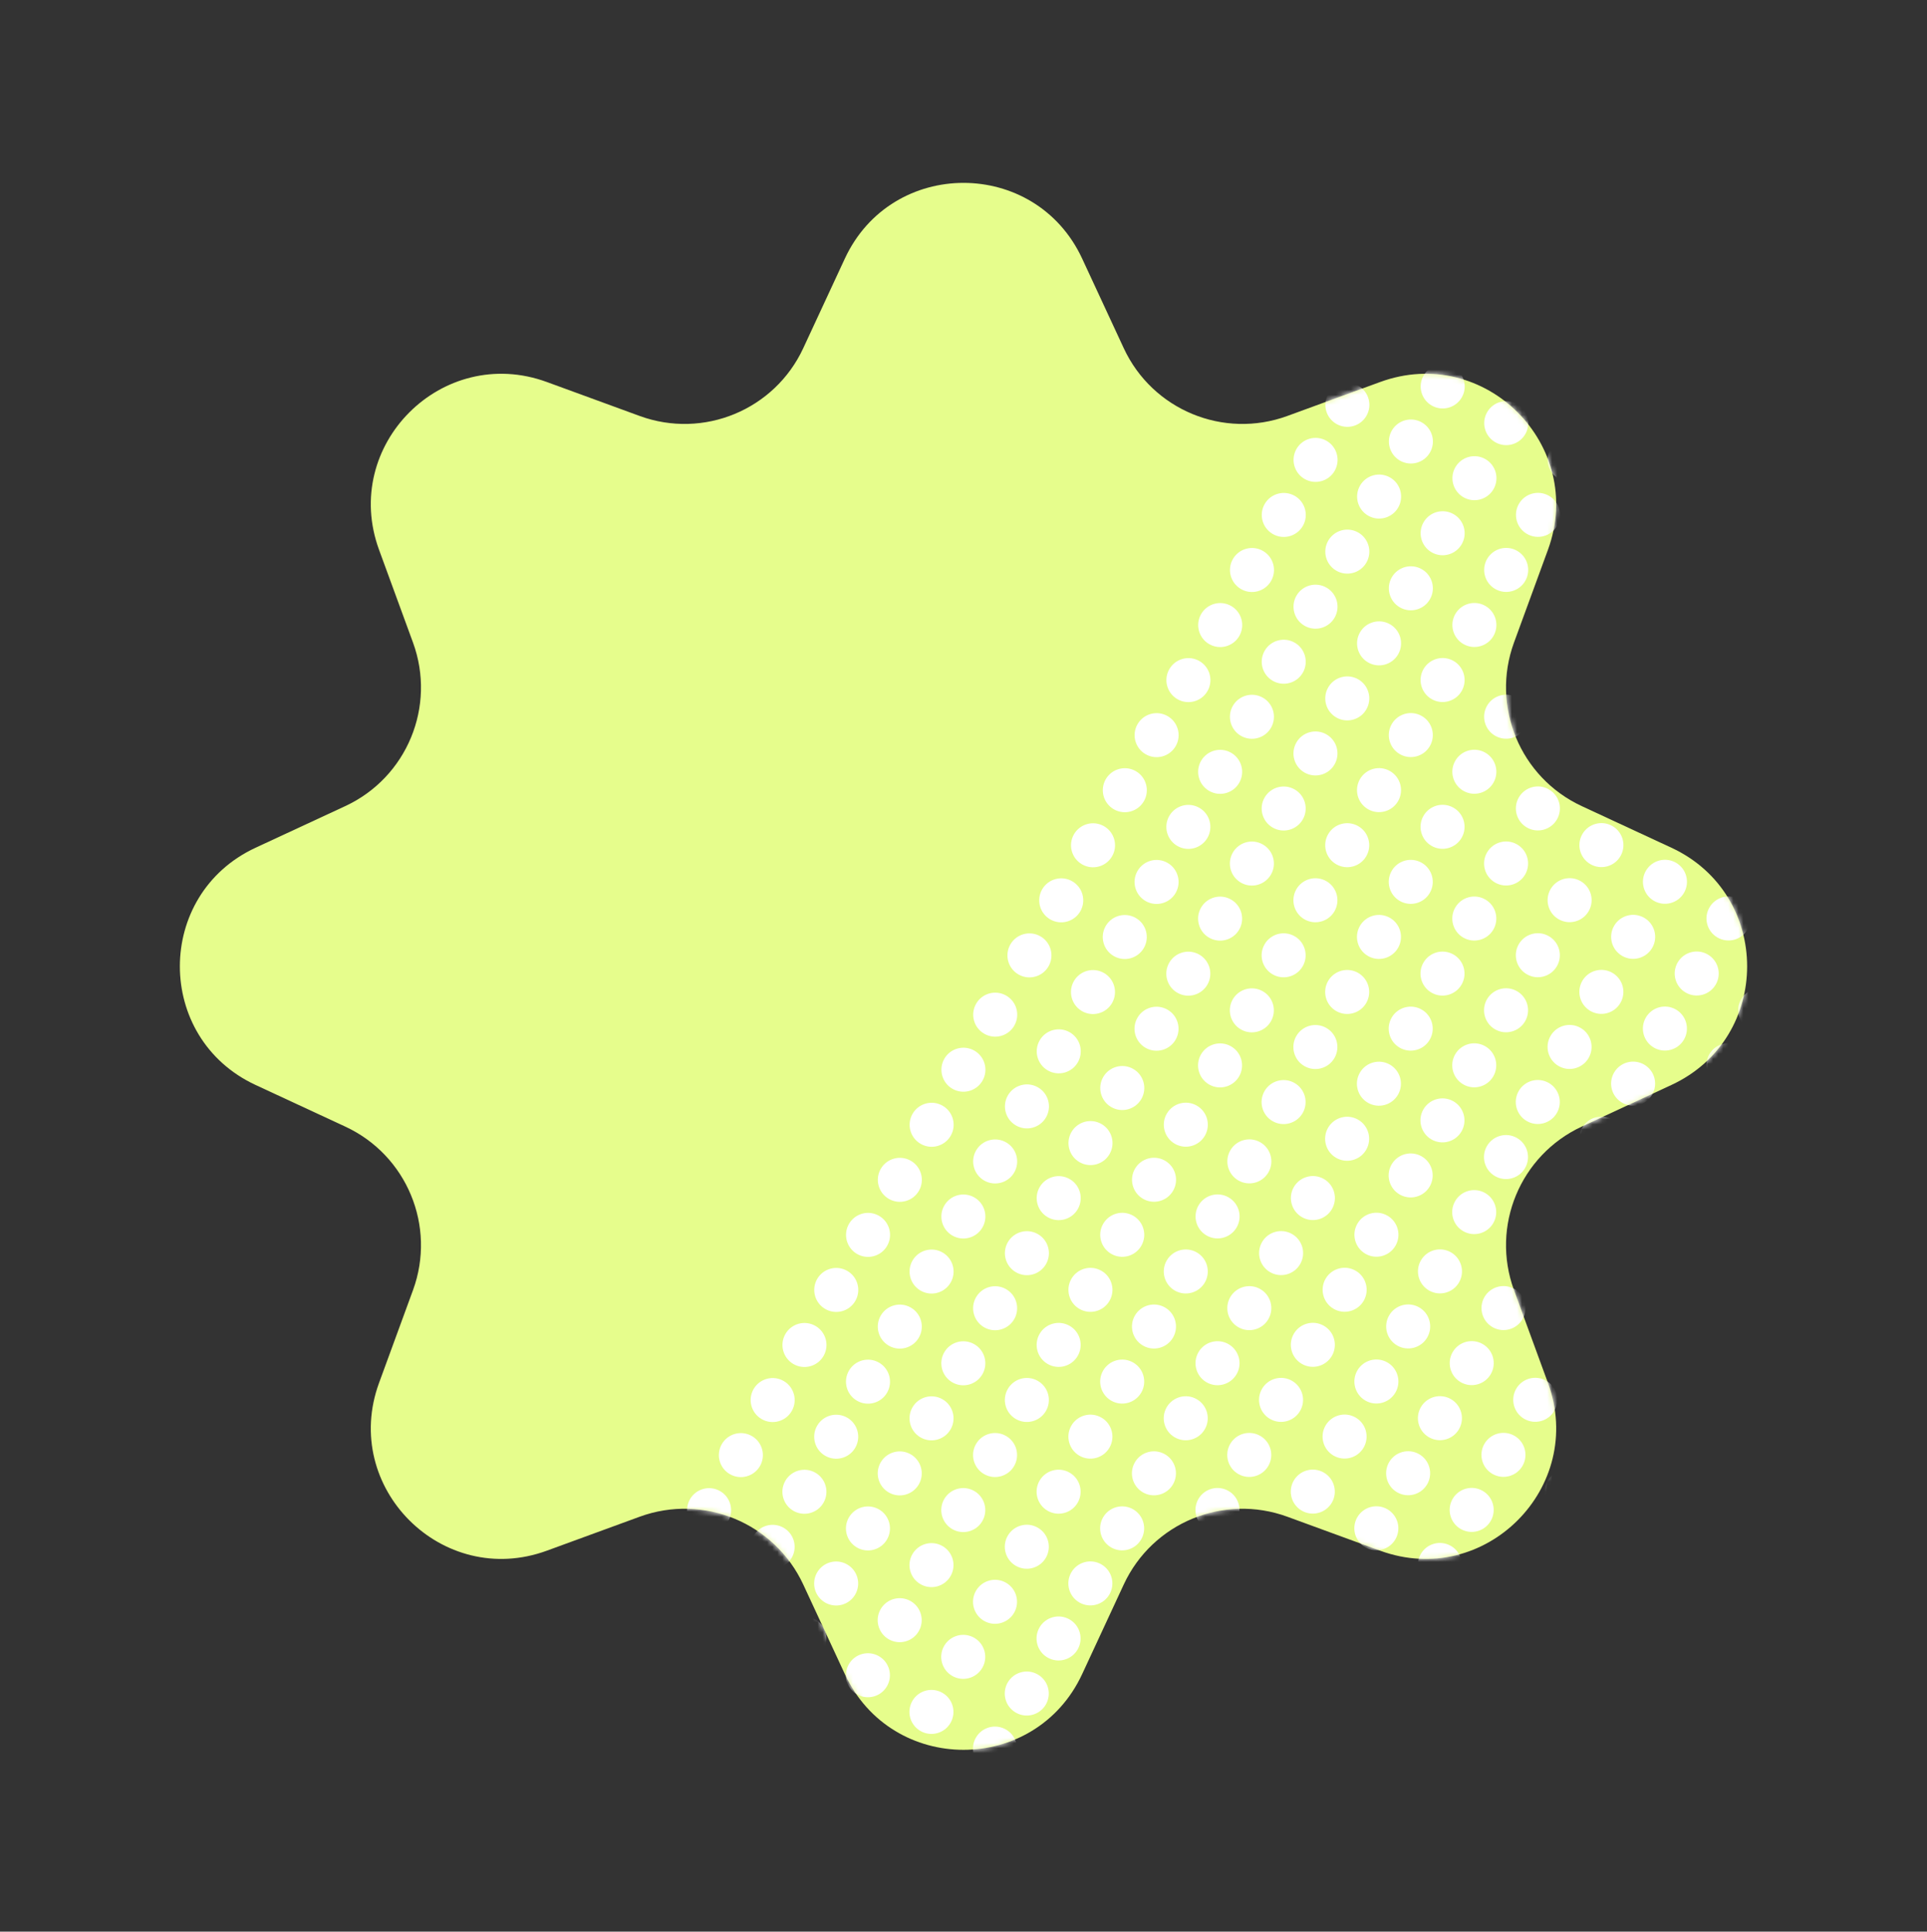
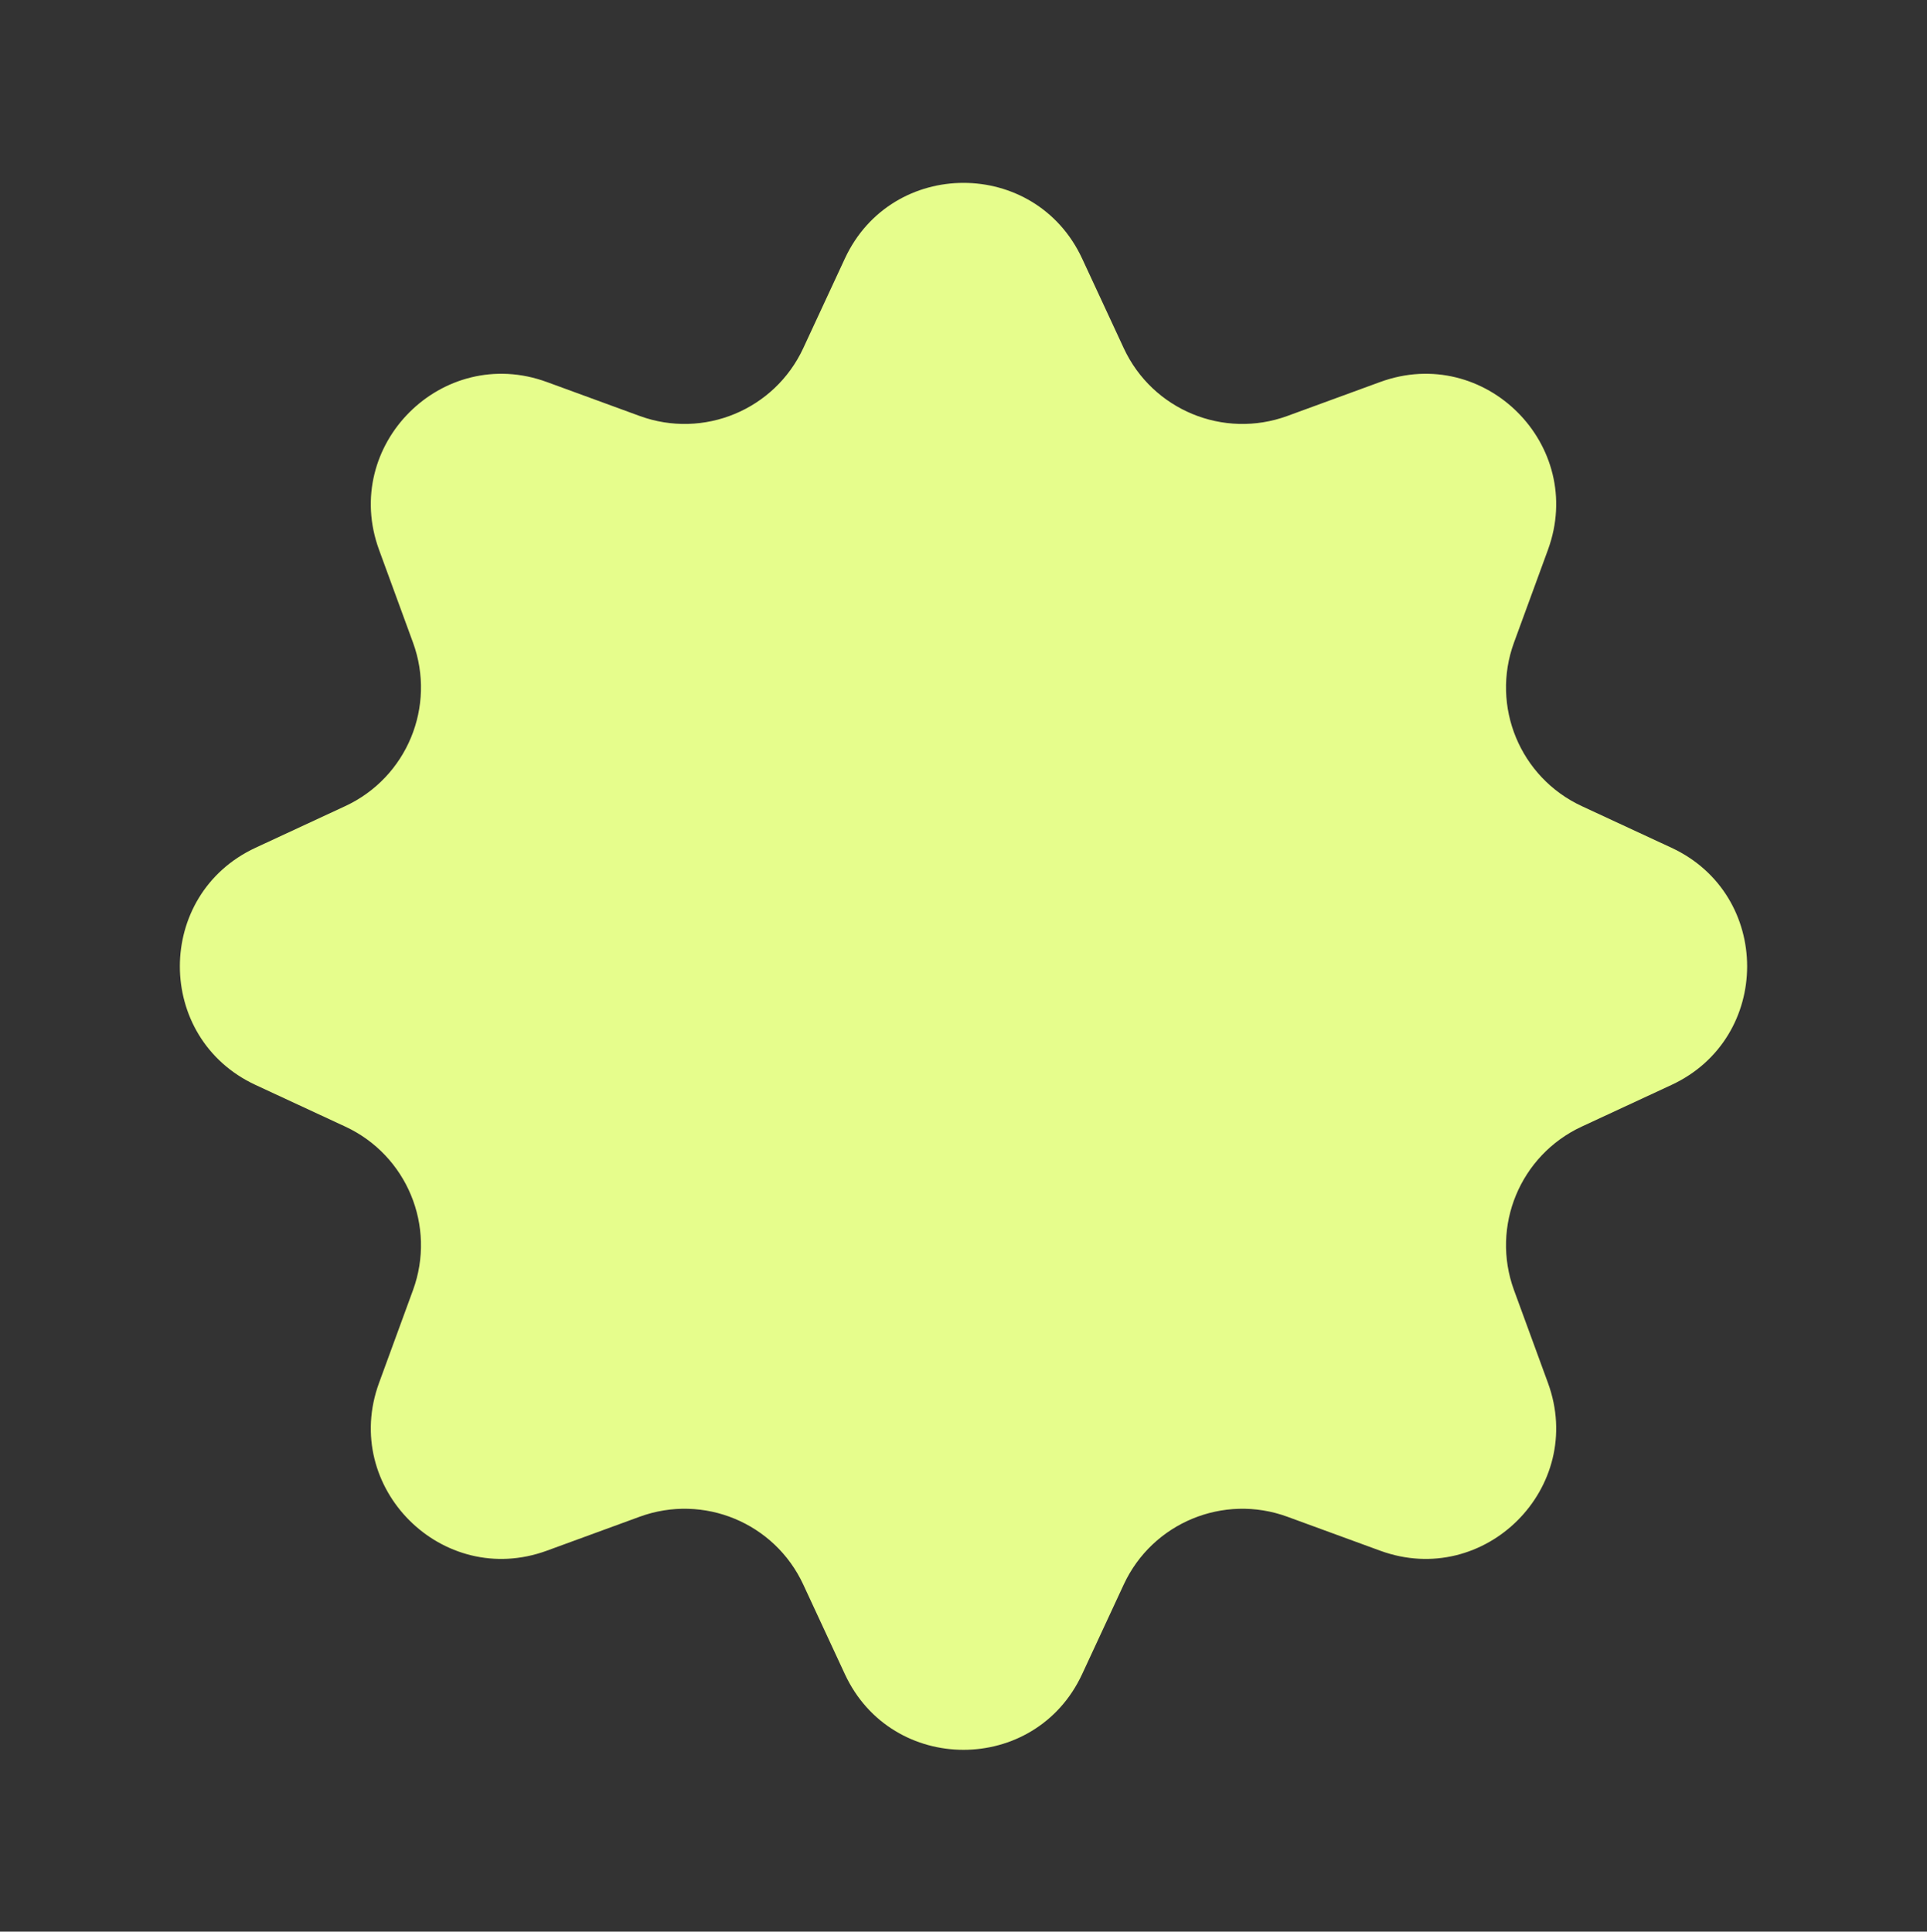
<svg xmlns="http://www.w3.org/2000/svg" width="383" height="384" viewBox="0 0 383 384" fill="none">
  <rect x="0" y="0" width="383" height="384" fill="#333333" stroke="none" />
  <path d="M167.917 51.407C177.234 31.337 205.766 31.337 215.083 51.407L223.352 69.221C229.043 81.48 243.177 87.335 255.87 82.69L274.313 75.941C295.092 68.338 315.268 88.513 307.664 109.293L300.915 127.736C296.271 140.428 302.126 154.563 314.385 160.253L332.198 168.523C352.268 177.839 352.268 206.372 332.198 215.688L314.385 223.958C302.126 229.648 296.271 243.783 300.915 256.475L307.664 274.918C315.268 295.698 295.093 315.873 274.313 308.27L255.87 301.521C243.177 296.876 229.043 302.731 223.352 314.99L215.083 332.803C205.766 352.874 177.234 352.874 167.917 332.803L159.648 314.99C153.957 302.731 139.823 296.876 127.13 301.521L108.687 308.27C87.908 315.873 67.732 295.698 75.336 274.918L82.085 256.475C86.729 243.783 80.875 229.648 68.615 223.958L50.802 215.688C30.732 206.372 30.732 177.839 50.802 168.523L68.615 160.253C80.874 154.563 86.729 140.428 82.085 127.736L75.336 109.293C67.732 88.513 87.907 68.338 108.687 75.941L127.13 82.69C139.823 87.335 153.957 81.48 159.648 69.221L167.917 51.407Z" fill="#E6FD8C" />
  <mask id="mask0_401_1204" style="mask-type:alpha" maskUnits="userSpaceOnUse" x="35" y="36" width="313" height="312">
-     <path d="M167.917 51.407C177.234 31.337 205.766 31.337 215.083 51.407L223.352 69.221C229.043 81.48 243.177 87.335 255.87 82.69L274.313 75.941C295.092 68.338 315.268 88.513 307.664 109.293L300.915 127.736C296.271 140.428 302.125 154.563 314.385 160.253L332.198 168.523C352.268 177.839 352.268 206.372 332.198 215.688L314.385 223.958C302.126 229.648 296.271 243.783 300.915 256.475L307.664 274.918C315.268 295.698 295.092 315.873 274.313 308.27L255.87 301.521C243.177 296.876 229.043 302.731 223.352 314.99L215.083 332.803C205.766 352.873 177.234 352.874 167.917 332.803L159.648 314.99C153.957 302.731 139.823 296.876 127.13 301.521L108.687 308.27C87.907 315.873 67.732 295.698 75.336 274.918L82.085 256.475C86.729 243.783 80.874 229.648 68.615 223.958L50.802 215.688C30.732 206.372 30.732 177.839 50.802 168.523L68.615 160.253C80.874 154.563 86.729 140.428 82.085 127.736L75.336 109.293C67.732 88.513 87.907 68.338 108.687 75.941L127.13 82.69C139.823 87.335 153.957 81.48 159.648 69.221L167.917 51.407Z" fill="#D5F5DE" />
-   </mask>
+     </mask>
  <g mask="url(#mask0_401_1204)">
    <circle cx="274.113" cy="69.537" r="4.375" transform="rotate(30 274.113 69.537)" fill="white" />
    <circle cx="267.795" cy="80.481" r="4.375" transform="rotate(30 267.795 80.481)" fill="white" />
    <circle cx="261.476" cy="91.425" r="4.375" transform="rotate(30 261.476 91.425)" fill="white" />
    <circle cx="255.157" cy="102.37" r="4.375" transform="rotate(30 255.157 102.37)" fill="white" />
    <circle cx="248.838" cy="113.314" r="4.375" transform="rotate(30 248.838 113.314)" fill="white" />
    <circle cx="242.52" cy="124.258" r="4.375" transform="rotate(30 242.52 124.258)" fill="white" />
    <circle cx="236.201" cy="135.203" r="4.375" transform="rotate(30 236.201 135.203)" fill="white" />
    <circle cx="229.881" cy="146.147" r="4.375" transform="rotate(30 229.881 146.147)" fill="white" />
    <circle cx="223.563" cy="157.092" r="4.375" transform="rotate(30 223.563 157.092)" fill="white" />
    <circle cx="217.245" cy="168.037" r="4.375" transform="rotate(30 217.245 168.037)" fill="white" />
    <circle cx="210.925" cy="178.981" r="4.375" transform="rotate(30 210.925 178.981)" fill="white" />
    <circle cx="204.607" cy="189.926" r="4.375" transform="rotate(30 204.607 189.926)" fill="white" />
    <circle cx="286.741" cy="76.828" r="4.375" transform="rotate(30 286.741 76.828)" fill="white" />
    <circle cx="280.422" cy="87.772" r="4.375" transform="rotate(30 280.422 87.772)" fill="white" />
    <circle cx="274.104" cy="98.717" r="4.375" transform="rotate(30 274.104 98.717)" fill="white" />
    <circle cx="267.785" cy="109.661" r="4.375" transform="rotate(30 267.785 109.661)" fill="white" />
    <circle cx="261.465" cy="120.606" r="4.375" transform="rotate(30 261.465 120.606)" fill="white" />
    <circle cx="255.148" cy="131.55" r="4.375" transform="rotate(30 255.148 131.55)" fill="white" />
    <circle cx="248.828" cy="142.494" r="4.375" transform="rotate(30 248.828 142.494)" fill="white" />
    <circle cx="242.509" cy="153.439" r="4.375" transform="rotate(30 242.509 153.439)" fill="white" />
    <circle cx="236.191" cy="164.383" r="4.375" transform="rotate(30 236.191 164.383)" fill="white" />
    <circle cx="229.873" cy="175.328" r="4.375" transform="rotate(30 229.873 175.328)" fill="white" />
    <circle cx="223.553" cy="186.273" r="4.375" transform="rotate(30 223.553 186.273)" fill="white" />
    <circle cx="217.235" cy="197.217" r="4.375" transform="rotate(30 217.235 197.217)" fill="white" />
    <circle cx="299.369" cy="84.118" r="4.375" transform="rotate(30 299.369 84.118)" fill="white" />
    <circle cx="293.051" cy="95.063" r="4.375" transform="rotate(30 293.051 95.063)" fill="white" />
    <circle cx="286.732" cy="106.007" r="4.375" transform="rotate(30 286.732 106.007)" fill="white" />
-     <circle cx="280.413" cy="116.952" r="4.375" transform="rotate(30 280.413 116.952)" fill="white" />
    <circle cx="274.095" cy="127.896" r="4.375" transform="rotate(30 274.095 127.896)" fill="white" />
    <circle cx="267.776" cy="138.84" r="4.375" transform="rotate(30 267.776 138.84)" fill="white" />
    <circle cx="261.456" cy="149.785" r="4.375" transform="rotate(30 261.456 149.785)" fill="white" />
    <circle cx="255.138" cy="160.729" r="4.375" transform="rotate(30 255.138 160.729)" fill="white" />
    <circle cx="248.819" cy="171.673" r="4.375" transform="rotate(30 248.819 171.673)" fill="white" />
    <circle cx="242.501" cy="182.619" r="4.375" transform="rotate(30 242.501 182.619)" fill="white" />
    <circle cx="236.182" cy="193.563" r="4.375" transform="rotate(30 236.182 193.563)" fill="white" />
    <circle cx="229.863" cy="204.508" r="4.375" transform="rotate(30 229.863 204.508)" fill="white" />
    <circle cx="311.997" cy="91.41" r="4.375" transform="rotate(30 311.997 91.41)" fill="white" />
    <circle cx="305.679" cy="102.354" r="4.375" transform="rotate(30 305.679 102.354)" fill="white" />
    <circle cx="299.36" cy="113.298" r="4.375" transform="rotate(30 299.36 113.298)" fill="white" />
    <circle cx="293.041" cy="124.243" r="4.375" transform="rotate(30 293.041 124.243)" fill="white" />
    <circle cx="286.723" cy="135.187" r="4.375" transform="rotate(30 286.723 135.187)" fill="white" />
    <circle cx="280.404" cy="146.131" r="4.375" transform="rotate(30 280.404 146.131)" fill="white" />
    <circle cx="274.085" cy="157.076" r="4.375" transform="rotate(30 274.085 157.076)" fill="white" />
    <circle cx="267.766" cy="168.021" r="4.375" transform="rotate(30 267.766 168.021)" fill="white" />
    <circle cx="261.447" cy="178.965" r="4.375" transform="rotate(30 261.447 178.965)" fill="white" />
    <circle cx="255.129" cy="189.91" r="4.375" transform="rotate(30 255.129 189.91)" fill="white" />
    <circle cx="248.81" cy="200.854" r="4.375" transform="rotate(30 248.81 200.854)" fill="white" />
    <circle cx="242.491" cy="211.799" r="4.375" transform="rotate(30 242.491 211.799)" fill="white" />
    <circle cx="324.627" cy="98.7" r="4.375" transform="rotate(30 324.627 98.7)" fill="white" />
    <circle cx="318.307" cy="109.645" r="4.375" transform="rotate(30 318.307 109.645)" fill="white" />
    <circle cx="311.989" cy="120.589" r="4.375" transform="rotate(30 311.989 120.589)" fill="white" />
    <circle cx="305.67" cy="131.533" r="4.375" transform="rotate(30 305.67 131.533)" fill="white" />
    <circle cx="299.351" cy="142.478" r="4.375" transform="rotate(30 299.351 142.478)" fill="white" />
    <circle cx="293.033" cy="153.422" r="4.375" transform="rotate(30 293.033 153.422)" fill="white" />
    <circle cx="286.714" cy="164.367" r="4.375" transform="rotate(30 286.714 164.367)" fill="white" />
    <circle cx="280.394" cy="175.311" r="4.375" transform="rotate(30 280.394 175.311)" fill="white" />
    <circle cx="274.077" cy="186.256" r="4.375" transform="rotate(30 274.077 186.256)" fill="white" />
    <circle cx="267.757" cy="197.2" r="4.375" transform="rotate(30 267.757 197.2)" fill="white" />
    <circle cx="261.438" cy="208.145" r="4.375" transform="rotate(30 261.438 208.145)" fill="white" />
    <circle cx="255.12" cy="219.089" r="4.375" transform="rotate(30 255.12 219.089)" fill="white" />
    <circle cx="337.255" cy="105.991" r="4.375" transform="rotate(30 337.255 105.991)" fill="white" />
    <circle cx="330.936" cy="116.936" r="4.375" transform="rotate(30 330.936 116.936)" fill="white" />
    <circle cx="324.617" cy="127.88" r="4.375" transform="rotate(30 324.617 127.88)" fill="white" />
    <circle cx="318.297" cy="138.825" r="4.375" transform="rotate(30 318.297 138.825)" fill="white" />
    <circle cx="311.98" cy="149.769" r="4.375" transform="rotate(30 311.98 149.769)" fill="white" />
    <circle cx="305.661" cy="160.714" r="4.375" transform="rotate(30 305.661 160.714)" fill="white" />
    <circle cx="299.341" cy="171.658" r="4.375" transform="rotate(30 299.341 171.658)" fill="white" />
    <circle cx="293.024" cy="182.602" r="4.375" transform="rotate(30 293.024 182.602)" fill="white" />
    <circle cx="286.705" cy="193.547" r="4.375" transform="rotate(30 286.705 193.547)" fill="white" />
    <circle cx="280.385" cy="204.491" r="4.375" transform="rotate(30 280.385 204.491)" fill="white" />
    <circle cx="274.067" cy="215.436" r="4.375" transform="rotate(30 274.067 215.436)" fill="white" />
    <circle cx="267.748" cy="226.38" r="4.375" transform="rotate(30 267.748 226.38)" fill="white" />
    <circle cx="349.882" cy="113.282" r="4.375" transform="rotate(30 349.882 113.282)" fill="white" />
    <circle cx="343.564" cy="124.226" r="4.375" transform="rotate(30 343.564 124.226)" fill="white" />
    <circle cx="337.245" cy="135.171" r="4.375" transform="rotate(30 337.245 135.171)" fill="white" />
    <circle cx="330.925" cy="146.115" r="4.375" transform="rotate(30 330.925 146.115)" fill="white" />
    <circle cx="324.608" cy="157.06" r="4.375" transform="rotate(30 324.608 157.06)" fill="white" />
    <circle cx="318.289" cy="168.004" r="4.375" transform="rotate(30 318.289 168.004)" fill="white" />
    <circle cx="311.969" cy="178.949" r="4.375" transform="rotate(30 311.969 178.949)" fill="white" />
    <circle cx="305.652" cy="189.893" r="4.375" transform="rotate(30 305.652 189.893)" fill="white" />
    <circle cx="299.333" cy="200.838" r="4.375" transform="rotate(30 299.333 200.838)" fill="white" />
    <circle cx="293.013" cy="211.782" r="4.375" transform="rotate(30 293.013 211.782)" fill="white" />
    <circle cx="286.695" cy="222.727" r="4.375" transform="rotate(30 286.695 222.727)" fill="white" />
    <circle cx="280.376" cy="233.671" r="4.375" transform="rotate(30 280.376 233.671)" fill="white" />
    <circle cx="349.873" cy="142.462" r="4.375" transform="rotate(30 349.873 142.462)" fill="white" />
    <circle cx="343.553" cy="153.406" r="4.375" transform="rotate(30 343.553 153.406)" fill="white" />
    <circle cx="337.236" cy="164.351" r="4.375" transform="rotate(30 337.236 164.351)" fill="white" />
    <circle cx="330.917" cy="175.295" r="4.375" transform="rotate(30 330.917 175.295)" fill="white" />
    <circle cx="324.597" cy="186.24" r="4.375" transform="rotate(30 324.597 186.24)" fill="white" />
    <circle cx="318.28" cy="197.184" r="4.375" transform="rotate(30 318.28 197.184)" fill="white" />
    <circle cx="311.961" cy="208.129" r="4.375" transform="rotate(30 311.961 208.129)" fill="white" />
    <circle cx="305.641" cy="219.073" r="4.375" transform="rotate(30 305.641 219.073)" fill="white" />
    <circle cx="299.323" cy="230.017" r="4.375" transform="rotate(30 299.323 230.017)" fill="white" />
    <circle cx="293.004" cy="240.962" r="4.375" transform="rotate(30 293.004 240.962)" fill="white" />
    <circle cx="349.864" cy="171.641" r="4.375" transform="rotate(30 349.864 171.641)" fill="white" />
    <circle cx="343.545" cy="182.586" r="4.375" transform="rotate(30 343.545 182.586)" fill="white" />
    <circle cx="337.226" cy="193.53" r="4.375" transform="rotate(30 337.226 193.53)" fill="white" />
    <circle cx="330.908" cy="204.475" r="4.375" transform="rotate(30 330.908 204.475)" fill="white" />
    <circle cx="324.589" cy="215.419" r="4.375" transform="rotate(30 324.589 215.419)" fill="white" />
    <circle cx="318.27" cy="226.364" r="4.375" transform="rotate(30 318.27 226.364)" fill="white" />
    <circle cx="311.951" cy="237.309" r="4.375" transform="rotate(30 311.951 237.309)" fill="white" />
    <circle cx="305.631" cy="248.253" r="4.375" transform="rotate(30 305.631 248.253)" fill="white" />
    <circle cx="349.854" cy="200.821" r="4.375" transform="rotate(30 349.854 200.821)" fill="white" />
    <circle cx="343.536" cy="211.766" r="4.375" transform="rotate(30 343.536 211.766)" fill="white" />
    <circle cx="337.216" cy="222.711" r="4.375" transform="rotate(30 337.216 222.711)" fill="white" />
    <circle cx="330.898" cy="233.655" r="4.375" transform="rotate(30 330.898 233.655)" fill="white" />
    <circle cx="324.579" cy="244.599" r="4.375" transform="rotate(30 324.579 244.599)" fill="white" />
    <circle cx="318.259" cy="255.544" r="4.375" transform="rotate(30 318.259 255.544)" fill="white" />
    <circle cx="349.844" cy="230.001" r="4.375" transform="rotate(30 349.844 230.001)" fill="white" />
    <circle cx="343.526" cy="240.946" r="4.375" transform="rotate(30 343.526 240.946)" fill="white" />
    <circle cx="337.207" cy="251.89" r="4.375" transform="rotate(30 337.207 251.89)" fill="white" />
    <circle cx="330.887" cy="262.835" r="4.375" transform="rotate(30 330.887 262.835)" fill="white" />
    <circle cx="349.837" cy="259.181" r="4.375" transform="rotate(30 349.837 259.181)" fill="white" />
    <circle cx="343.517" cy="270.126" r="4.375" transform="rotate(30 343.517 270.126)" fill="white" />
    <circle cx="197.803" cy="201.712" r="4.375" transform="rotate(30 197.803 201.712)" fill="white" />
    <circle cx="191.484" cy="212.656" r="4.375" transform="rotate(30 191.484 212.656)" fill="white" />
    <circle cx="185.166" cy="223.601" r="4.375" transform="rotate(30 185.166 223.601)" fill="white" />
    <circle cx="178.847" cy="234.545" r="4.375" transform="rotate(30 178.847 234.545)" fill="white" />
    <circle cx="172.527" cy="245.49" r="4.375" transform="rotate(30 172.527 245.49)" fill="white" />
    <circle cx="166.21" cy="256.434" r="4.375" transform="rotate(30 166.21 256.434)" fill="white" />
    <circle cx="159.891" cy="267.378" r="4.375" transform="rotate(30 159.891 267.378)" fill="white" />
    <circle cx="153.571" cy="278.323" r="4.375" transform="rotate(30 153.571 278.323)" fill="white" />
    <circle cx="147.253" cy="289.267" r="4.375" transform="rotate(30 147.253 289.267)" fill="white" />
    <circle cx="140.934" cy="300.212" r="4.375" transform="rotate(30 140.934 300.212)" fill="white" />
    <circle cx="134.615" cy="311.156" r="4.375" transform="rotate(30 134.615 311.156)" fill="white" />
    <circle cx="128.297" cy="322.101" r="4.375" transform="rotate(30 128.297 322.101)" fill="white" />
    <circle cx="210.431" cy="209.003" r="4.375" transform="rotate(30 210.431 209.003)" fill="white" />
    <circle cx="204.111" cy="219.947" r="4.375" transform="rotate(30 204.111 219.947)" fill="white" />
    <circle cx="197.794" cy="230.892" r="4.375" transform="rotate(30 197.794 230.892)" fill="white" />
    <circle cx="191.474" cy="241.836" r="4.375" transform="rotate(30 191.474 241.836)" fill="white" />
    <circle cx="185.155" cy="252.781" r="4.375" transform="rotate(30 185.155 252.781)" fill="white" />
    <circle cx="178.838" cy="263.725" r="4.375" transform="rotate(30 178.838 263.725)" fill="white" />
    <circle cx="172.518" cy="274.67" r="4.375" transform="rotate(30 172.518 274.67)" fill="white" />
    <circle cx="166.199" cy="285.614" r="4.375" transform="rotate(30 166.199 285.614)" fill="white" />
    <circle cx="159.881" cy="296.558" r="4.375" transform="rotate(30 159.881 296.558)" fill="white" />
    <circle cx="153.562" cy="307.504" r="4.375" transform="rotate(30 153.562 307.504)" fill="white" />
    <circle cx="147.243" cy="318.448" r="4.375" transform="rotate(30 147.243 318.448)" fill="white" />
    <circle cx="140.925" cy="329.392" r="4.375" transform="rotate(30 140.925 329.392)" fill="white" />
    <circle cx="223.058" cy="216.294" r="4.375" transform="rotate(30 223.058 216.294)" fill="white" />
    <circle cx="216.741" cy="227.238" r="4.375" transform="rotate(30 216.741 227.238)" fill="white" />
    <circle cx="210.422" cy="238.183" r="4.375" transform="rotate(30 210.422 238.183)" fill="white" />
    <circle cx="204.102" cy="249.127" r="4.375" transform="rotate(30 204.102 249.127)" fill="white" />
    <circle cx="197.785" cy="260.071" r="4.375" transform="rotate(30 197.785 260.071)" fill="white" />
    <circle cx="191.466" cy="271.016" r="4.375" transform="rotate(30 191.466 271.016)" fill="white" />
    <circle cx="185.146" cy="281.96" r="4.375" transform="rotate(30 185.146 281.96)" fill="white" />
    <circle cx="178.828" cy="292.904" r="4.375" transform="rotate(30 178.828 292.904)" fill="white" />
    <circle cx="172.509" cy="303.849" r="4.375" transform="rotate(30 172.509 303.849)" fill="white" />
    <circle cx="166.19" cy="314.794" r="4.375" transform="rotate(30 166.19 314.794)" fill="white" />
    <circle cx="159.872" cy="325.738" r="4.375" transform="rotate(30 159.872 325.738)" fill="white" />
    <circle cx="153.553" cy="336.683" r="4.375" transform="rotate(30 153.553 336.683)" fill="white" />
    <circle cx="235.686" cy="223.585" r="4.375" transform="rotate(30 235.686 223.585)" fill="white" />
    <circle cx="229.369" cy="234.529" r="4.375" transform="rotate(30 229.369 234.529)" fill="white" />
    <circle cx="223.05" cy="245.474" r="4.375" transform="rotate(30 223.05 245.474)" fill="white" />
    <circle cx="216.73" cy="256.418" r="4.375" transform="rotate(30 216.73 256.418)" fill="white" />
    <circle cx="210.413" cy="267.362" r="4.375" transform="rotate(30 210.413 267.362)" fill="white" />
    <circle cx="204.094" cy="278.307" r="4.375" transform="rotate(30 204.094 278.307)" fill="white" />
    <circle cx="197.774" cy="289.252" r="4.375" transform="rotate(30 197.774 289.252)" fill="white" />
    <circle cx="191.456" cy="300.196" r="4.375" transform="rotate(30 191.456 300.196)" fill="white" />
    <circle cx="185.137" cy="311.14" r="4.375" transform="rotate(30 185.137 311.14)" fill="white" />
    <circle cx="178.818" cy="322.085" r="4.375" transform="rotate(30 178.818 322.085)" fill="white" />
    <circle cx="172.5" cy="333.03" r="4.375" transform="rotate(30 172.5 333.03)" fill="white" />
-     <circle cx="166.181" cy="343.974" r="4.375" transform="rotate(30 166.181 343.974)" fill="white" />
    <circle cx="248.316" cy="230.876" r="4.375" transform="rotate(30 248.316 230.876)" fill="white" />
    <circle cx="241.997" cy="241.82" r="4.375" transform="rotate(30 241.997 241.82)" fill="white" />
    <circle cx="235.679" cy="252.764" r="4.375" transform="rotate(30 235.679 252.764)" fill="white" />
    <circle cx="229.359" cy="263.709" r="4.375" transform="rotate(30 229.359 263.709)" fill="white" />
    <circle cx="223.041" cy="274.653" r="4.375" transform="rotate(30 223.041 274.653)" fill="white" />
    <circle cx="216.723" cy="285.598" r="4.375" transform="rotate(30 216.723 285.598)" fill="white" />
    <circle cx="210.403" cy="296.542" r="4.375" transform="rotate(30 210.403 296.542)" fill="white" />
    <circle cx="204.084" cy="307.486" r="4.375" transform="rotate(30 204.084 307.486)" fill="white" />
    <circle cx="197.766" cy="318.431" r="4.375" transform="rotate(30 197.766 318.431)" fill="white" />
    <circle cx="191.447" cy="329.376" r="4.375" transform="rotate(30 191.447 329.376)" fill="white" />
    <circle cx="185.128" cy="340.32" r="4.375" transform="rotate(30 185.128 340.32)" fill="white" />
    <circle cx="178.809" cy="351.265" r="4.375" transform="rotate(30 178.809 351.265)" fill="white" />
    <circle cx="260.944" cy="238.167" r="4.375" transform="rotate(30 260.944 238.167)" fill="white" />
    <circle cx="254.626" cy="249.111" r="4.375" transform="rotate(30 254.626 249.111)" fill="white" />
    <circle cx="248.307" cy="260.055" r="4.375" transform="rotate(30 248.307 260.055)" fill="white" />
    <circle cx="241.987" cy="271" r="4.375" transform="rotate(30 241.987 271)" fill="white" />
    <circle cx="235.67" cy="281.944" r="4.375" transform="rotate(30 235.67 281.944)" fill="white" />
    <circle cx="229.35" cy="292.889" r="4.375" transform="rotate(30 229.35 292.889)" fill="white" />
    <circle cx="223.031" cy="303.833" r="4.375" transform="rotate(30 223.031 303.833)" fill="white" />
    <circle cx="216.714" cy="314.777" r="4.375" transform="rotate(30 216.714 314.777)" fill="white" />
    <circle cx="210.394" cy="325.722" r="4.375" transform="rotate(30 210.394 325.722)" fill="white" />
    <circle cx="204.075" cy="336.666" r="4.375" transform="rotate(30 204.075 336.666)" fill="white" />
    <circle cx="197.757" cy="347.611" r="4.375" transform="rotate(30 197.757 347.611)" fill="white" />
    <circle cx="273.572" cy="245.457" r="4.375" transform="rotate(30 273.572 245.457)" fill="white" />
    <circle cx="267.254" cy="256.402" r="4.375" transform="rotate(30 267.254 256.402)" fill="white" />
    <circle cx="260.934" cy="267.346" r="4.375" transform="rotate(30 260.934 267.346)" fill="white" />
    <circle cx="254.615" cy="278.291" r="4.375" transform="rotate(30 254.615 278.291)" fill="white" />
    <circle cx="248.297" cy="289.235" r="4.375" transform="rotate(30 248.297 289.235)" fill="white" />
    <circle cx="241.978" cy="300.179" r="4.375" transform="rotate(30 241.978 300.179)" fill="white" />
    <circle cx="235.659" cy="311.124" r="4.375" transform="rotate(30 235.659 311.124)" fill="white" />
    <circle cx="229.342" cy="322.068" r="4.375" transform="rotate(30 229.342 322.068)" fill="white" />
    <circle cx="223.022" cy="333.013" r="4.375" transform="rotate(30 223.022 333.013)" fill="white" />
    <circle cx="216.703" cy="343.958" r="4.375" transform="rotate(30 216.703 343.958)" fill="white" />
    <circle cx="286.201" cy="252.749" r="4.375" transform="rotate(30 286.201 252.749)" fill="white" />
    <circle cx="279.882" cy="263.693" r="4.375" transform="rotate(30 279.882 263.693)" fill="white" />
    <circle cx="273.563" cy="274.637" r="4.375" transform="rotate(30 273.563 274.637)" fill="white" />
    <circle cx="267.243" cy="285.582" r="4.375" transform="rotate(30 267.243 285.582)" fill="white" />
    <circle cx="260.925" cy="296.526" r="4.375" transform="rotate(30 260.925 296.526)" fill="white" />
    <circle cx="254.606" cy="307.471" r="4.375" transform="rotate(30 254.606 307.471)" fill="white" />
    <circle cx="248.287" cy="318.415" r="4.375" transform="rotate(30 248.287 318.415)" fill="white" />
    <circle cx="241.97" cy="329.36" r="4.375" transform="rotate(30 241.97 329.36)" fill="white" />
    <circle cx="235.65" cy="340.304" r="4.375" transform="rotate(30 235.65 340.304)" fill="white" />
    <circle cx="229.331" cy="351.248" r="4.375" transform="rotate(30 229.331 351.248)" fill="white" />
    <circle cx="298.829" cy="260.039" r="4.375" transform="rotate(30 298.829 260.039)" fill="white" />
    <circle cx="292.51" cy="270.984" r="4.375" transform="rotate(30 292.51 270.984)" fill="white" />
    <circle cx="286.191" cy="281.928" r="4.375" transform="rotate(30 286.191 281.928)" fill="white" />
    <circle cx="279.873" cy="292.872" r="4.375" transform="rotate(30 279.873 292.872)" fill="white" />
    <circle cx="273.554" cy="303.817" r="4.375" transform="rotate(30 273.554 303.817)" fill="white" />
    <circle cx="267.234" cy="314.761" r="4.375" transform="rotate(30 267.234 314.761)" fill="white" />
    <circle cx="260.916" cy="325.706" r="4.375" transform="rotate(30 260.916 325.706)" fill="white" />
    <circle cx="254.598" cy="336.65" r="4.375" transform="rotate(30 254.598 336.65)" fill="white" />
    <circle cx="248.278" cy="347.594" r="4.375" transform="rotate(30 248.278 347.594)" fill="white" />
    <circle cx="311.457" cy="267.33" r="4.375" transform="rotate(30 311.457 267.33)" fill="white" />
    <circle cx="305.138" cy="278.275" r="4.375" transform="rotate(30 305.138 278.275)" fill="white" />
    <circle cx="298.818" cy="289.219" r="4.375" transform="rotate(30 298.818 289.219)" fill="white" />
    <circle cx="292.501" cy="300.164" r="4.375" transform="rotate(30 292.501 300.164)" fill="white" />
    <circle cx="286.181" cy="311.108" r="4.375" transform="rotate(30 286.181 311.108)" fill="white" />
    <circle cx="279.862" cy="322.052" r="4.375" transform="rotate(30 279.862 322.052)" fill="white" />
    <circle cx="273.544" cy="332.997" r="4.375" transform="rotate(30 273.544 332.997)" fill="white" />
    <circle cx="267.225" cy="343.941" r="4.375" transform="rotate(30 267.225 343.941)" fill="white" />
    <circle cx="324.085" cy="274.621" r="4.375" transform="rotate(30 324.085 274.621)" fill="white" />
    <circle cx="317.766" cy="285.565" r="4.375" transform="rotate(30 317.766 285.565)" fill="white" />
    <circle cx="311.446" cy="296.51" r="4.375" transform="rotate(30 311.446 296.51)" fill="white" />
    <circle cx="305.129" cy="307.454" r="4.375" transform="rotate(30 305.129 307.454)" fill="white" />
    <circle cx="298.809" cy="318.399" r="4.375" transform="rotate(30 298.809 318.399)" fill="white" />
    <circle cx="292.49" cy="329.343" r="4.375" transform="rotate(30 292.49 329.343)" fill="white" />
    <circle cx="286.172" cy="340.287" r="4.375" transform="rotate(30 286.172 340.287)" fill="white" />
    <circle cx="279.853" cy="351.232" r="4.375" transform="rotate(30 279.853 351.232)" fill="white" />
    <circle cx="336.714" cy="281.912" r="4.375" transform="rotate(30 336.714 281.912)" fill="white" />
    <circle cx="330.394" cy="292.857" r="4.375" transform="rotate(30 330.394 292.857)" fill="white" />
    <circle cx="324.076" cy="303.801" r="4.375" transform="rotate(30 324.076 303.801)" fill="white" />
    <circle cx="317.758" cy="314.746" r="4.375" transform="rotate(30 317.758 314.746)" fill="white" />
    <circle cx="311.438" cy="325.69" r="4.375" transform="rotate(30 311.438 325.69)" fill="white" />
    <circle cx="305.119" cy="336.634" r="4.375" transform="rotate(30 305.119 336.634)" fill="white" />
    <circle cx="298.802" cy="347.579" r="4.375" transform="rotate(30 298.802 347.579)" fill="white" />
  </g>
</svg>